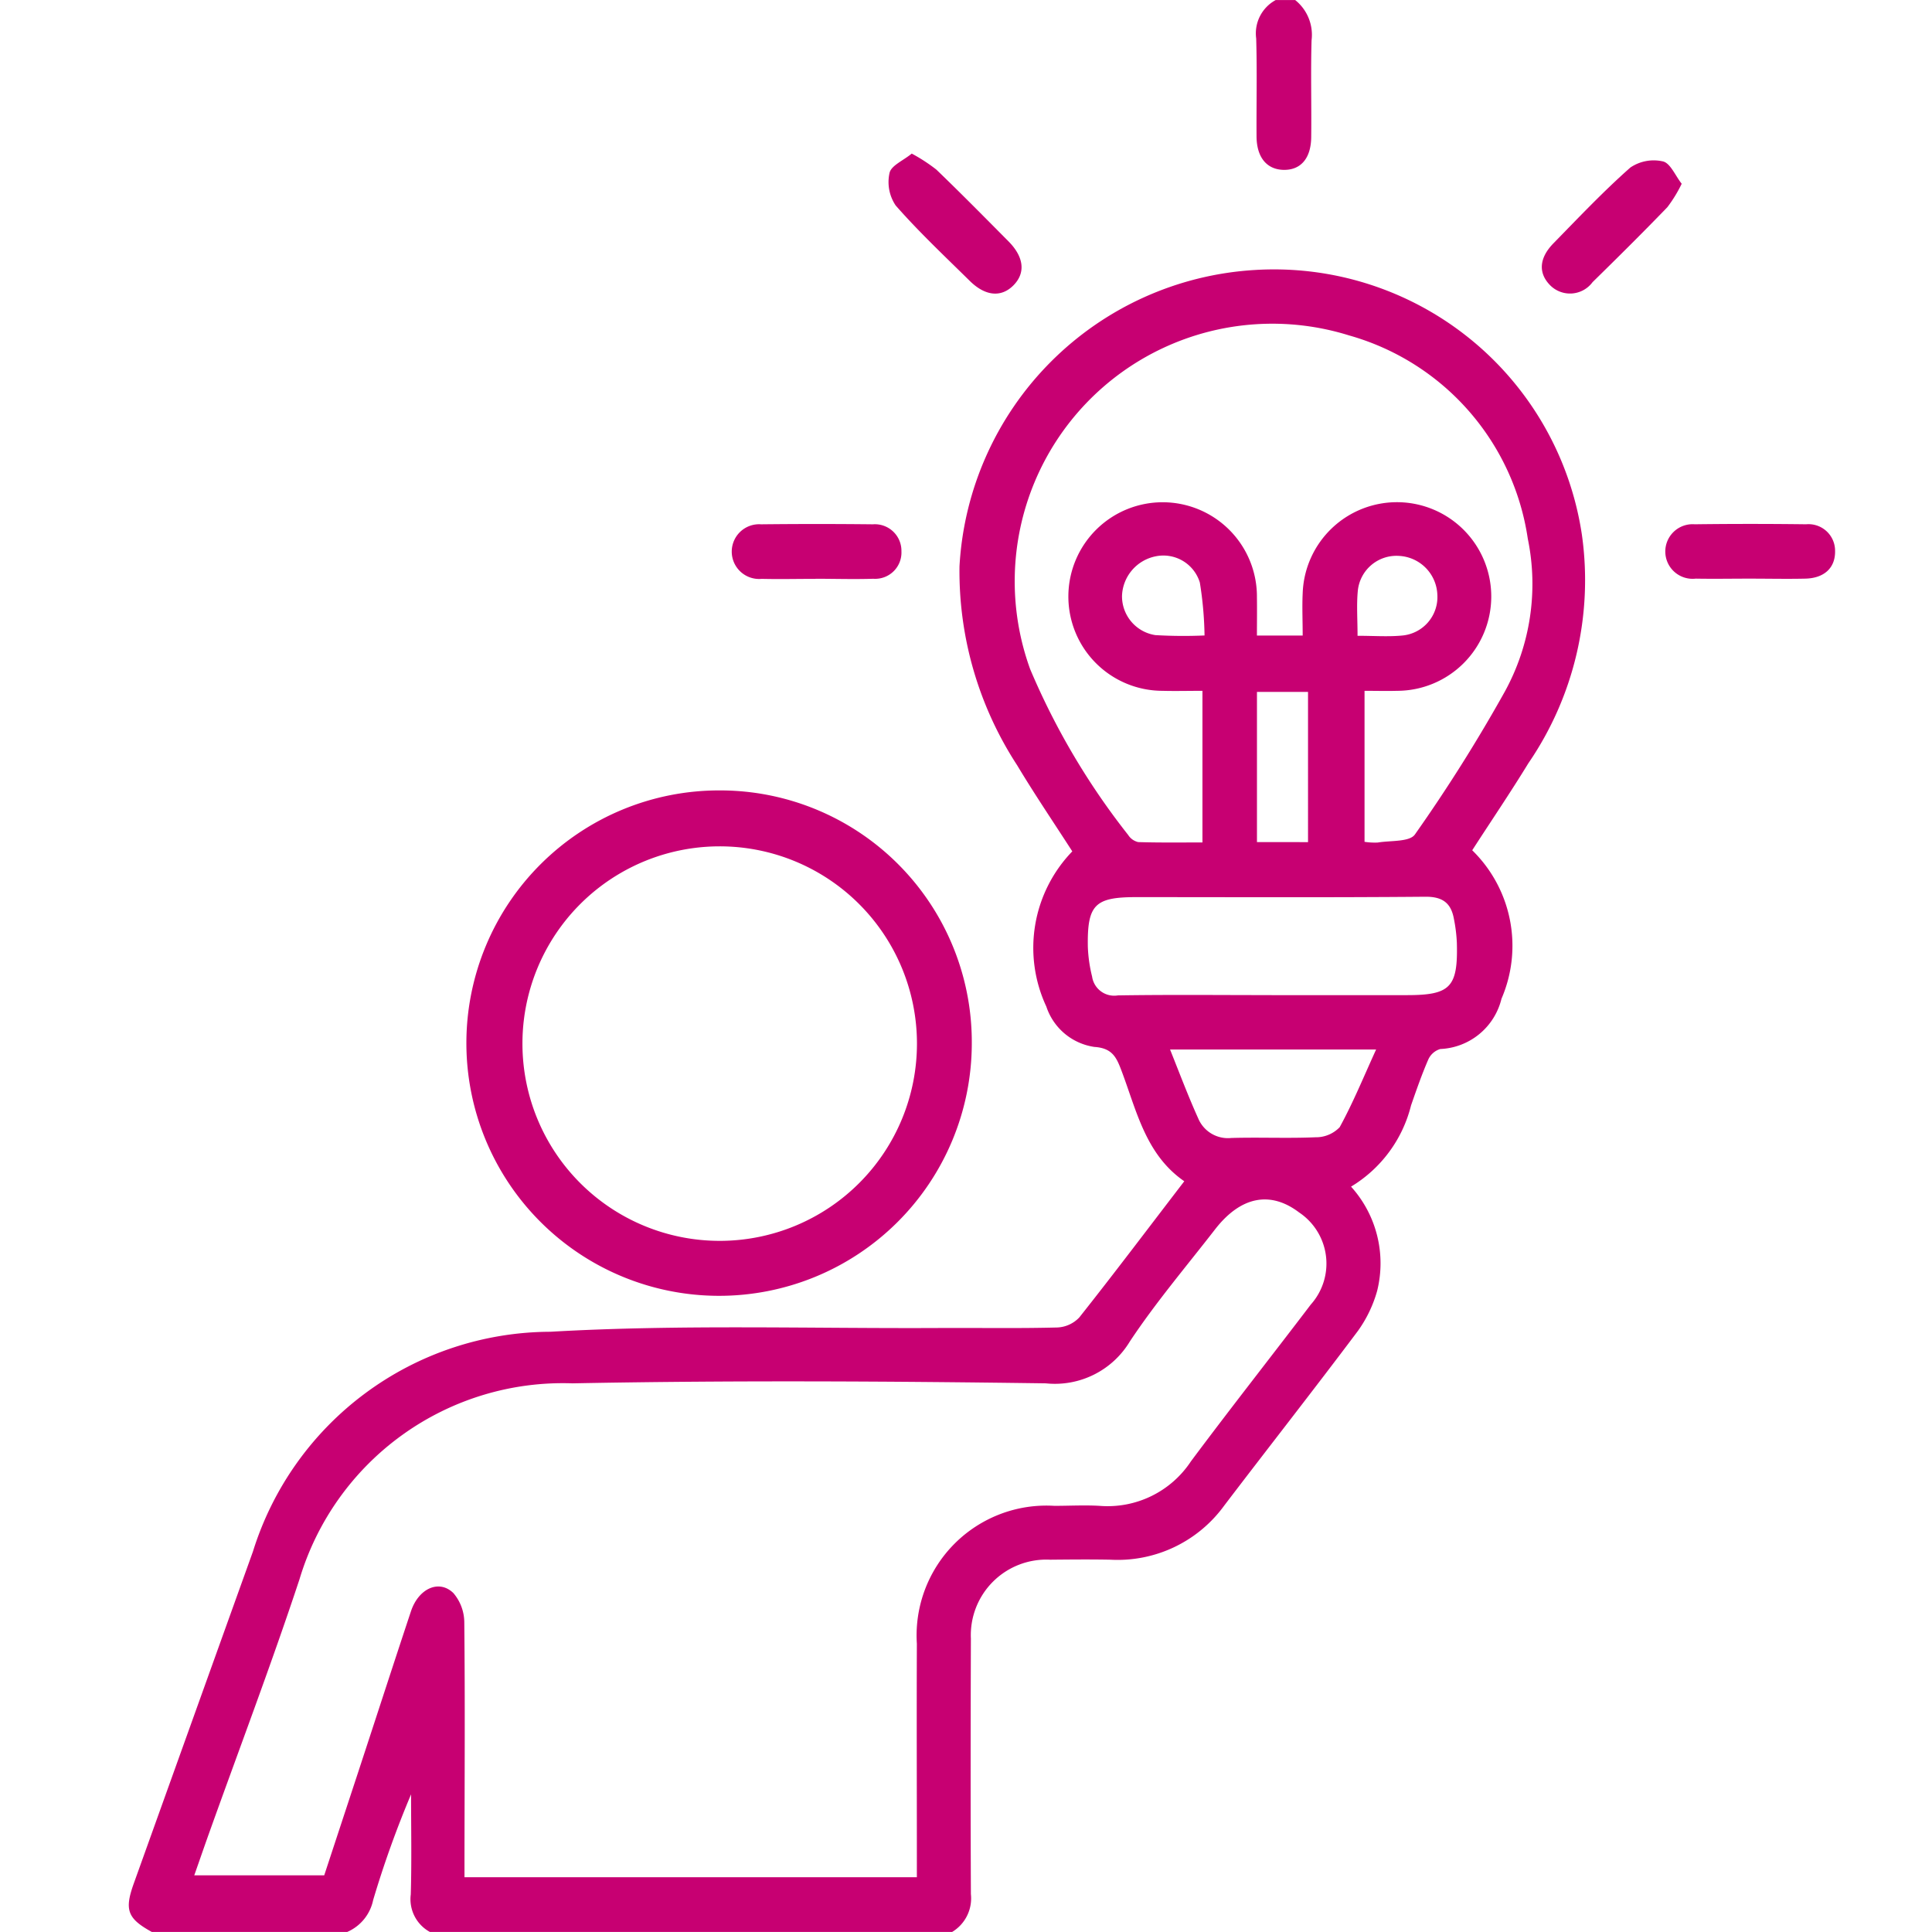
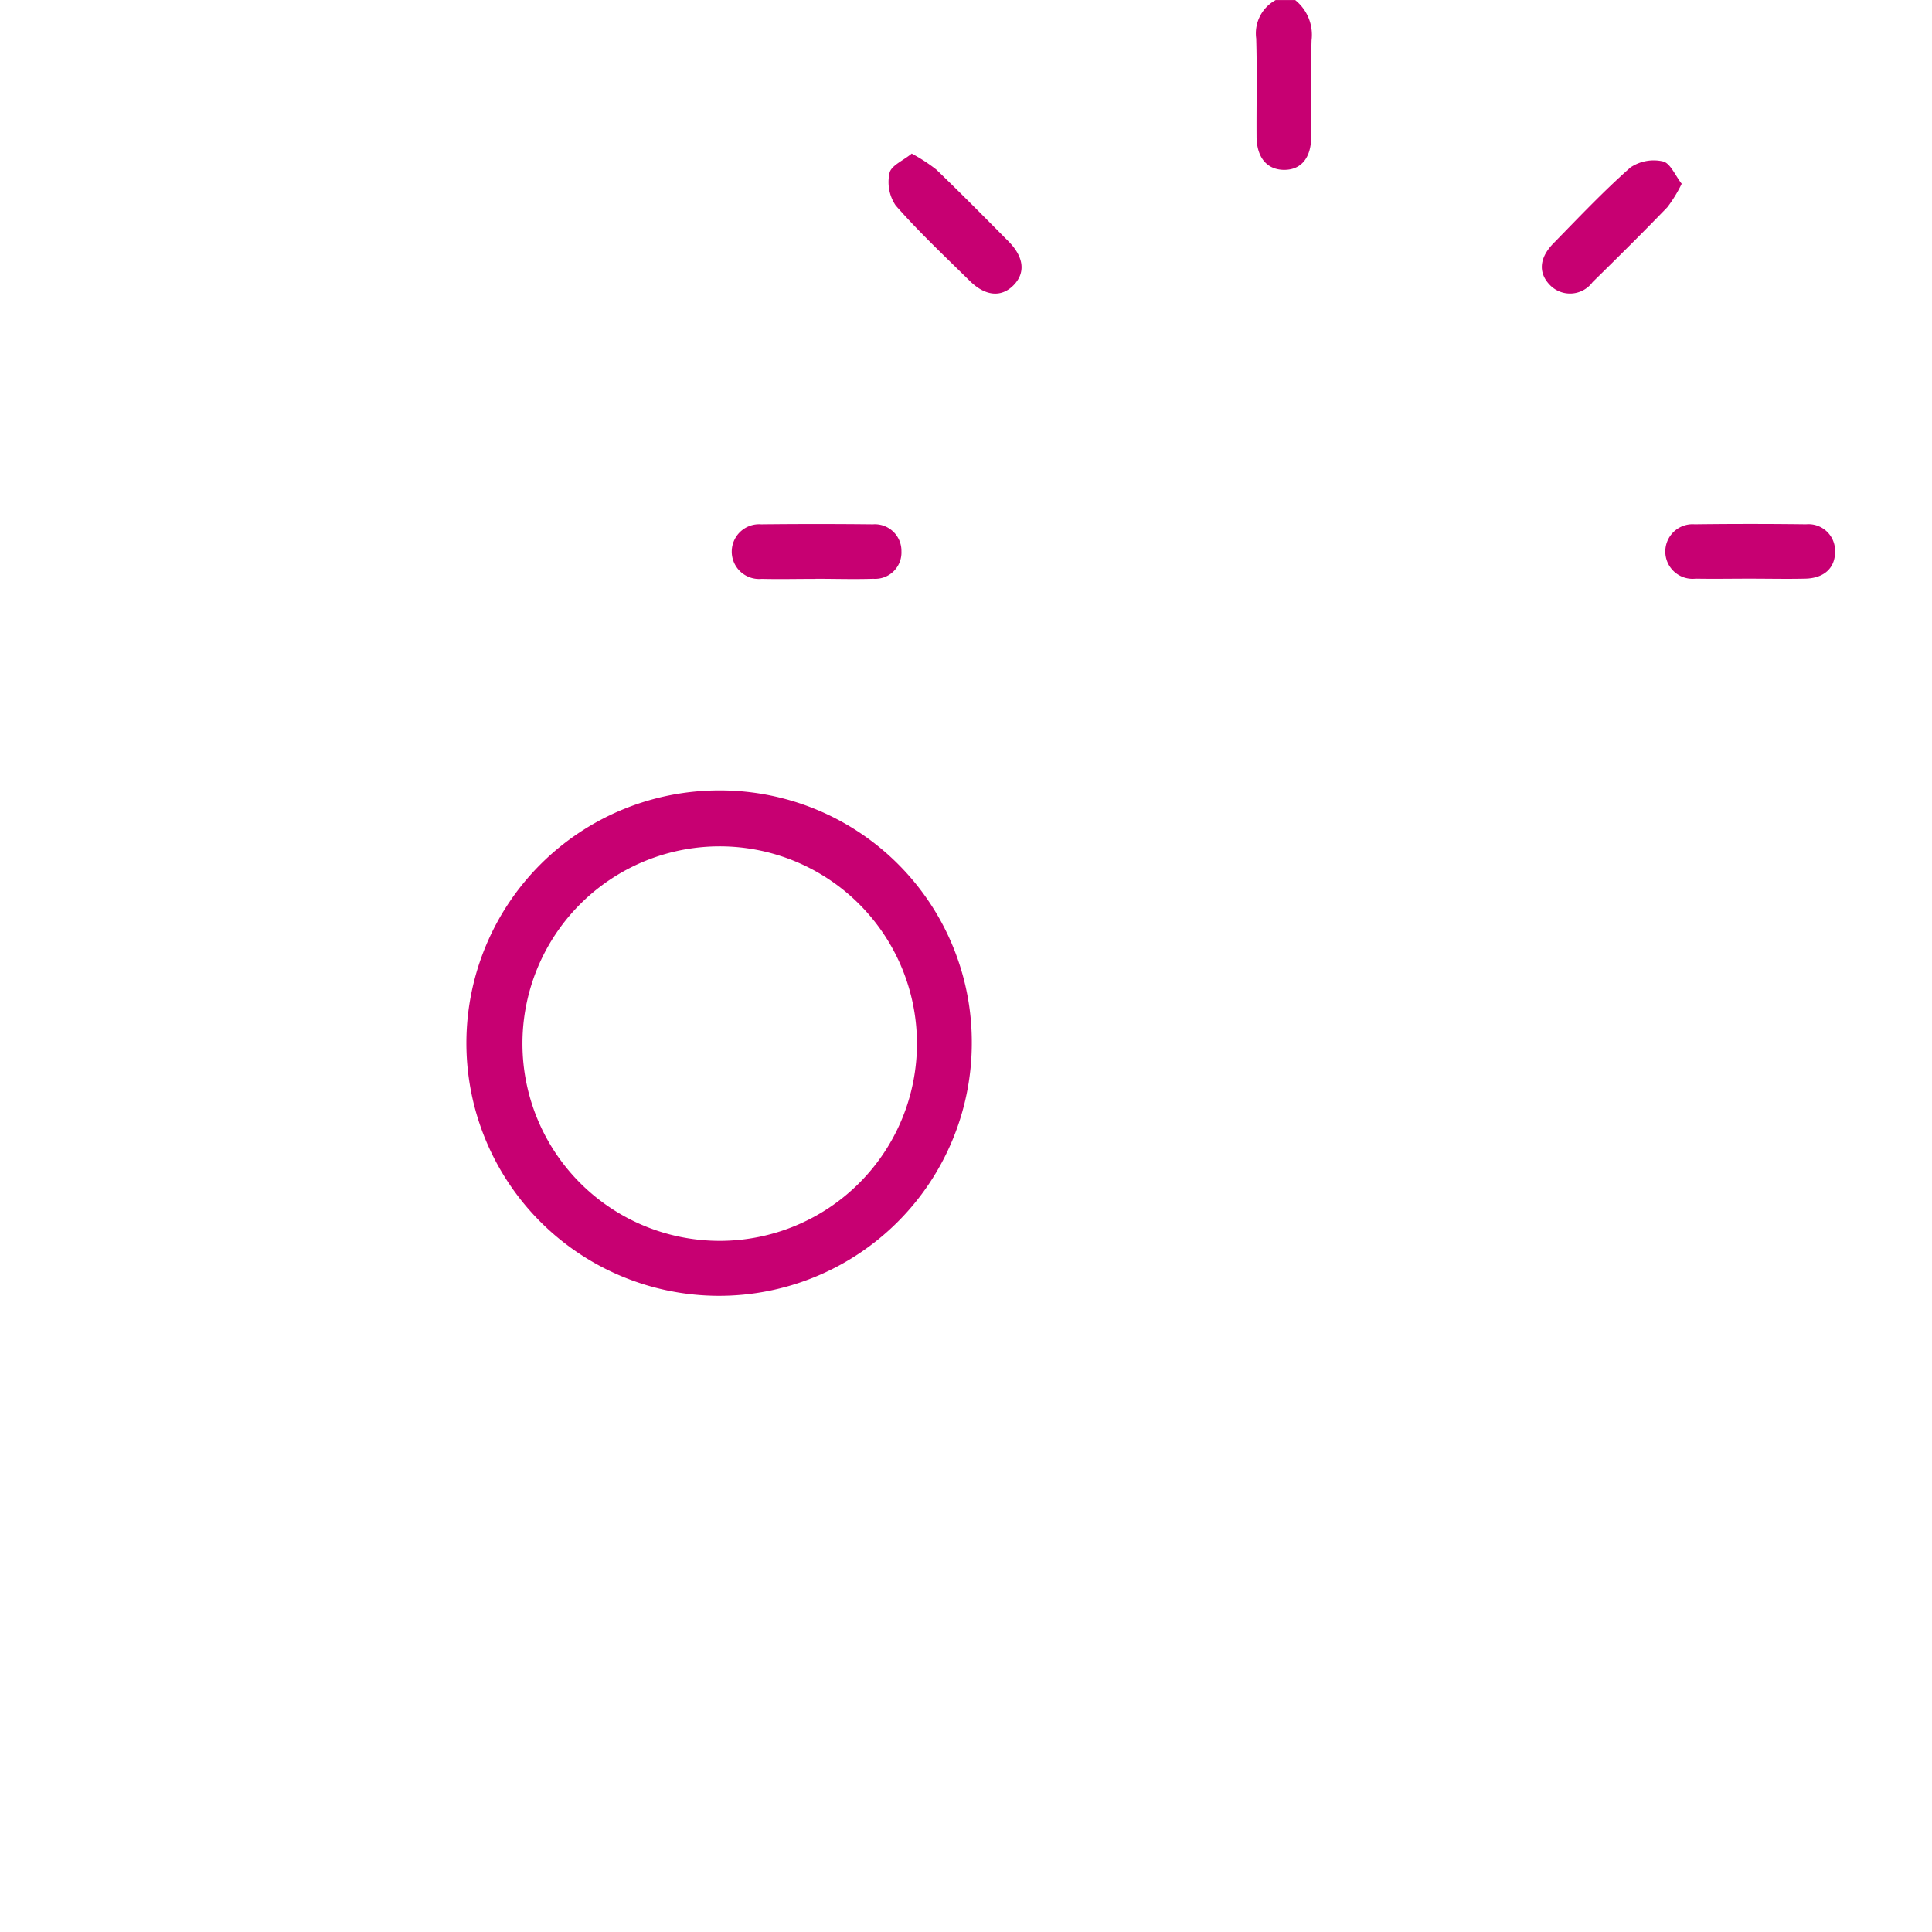
<svg xmlns="http://www.w3.org/2000/svg" width="60" height="60" viewBox="0 0 60 60">
  <g id="being-proactive" transform="translate(-855 -336)">
    <g id="take-it-on-the-go" transform="translate(264 -2)">
-       <rect id="Rectangle_41411" data-name="Rectangle 41411" width="60" height="60" transform="translate(591 338)" fill="none" />
-     </g>
+       </g>
    <g id="use-proactively" transform="translate(838.692 309.18)">
-       <path id="Path_114203" data-name="Path 114203" d="M21.02,130.854c-.753-.416-.853-.68-.557-1.505q1.849-5.154,3.7-10.307a9.71,9.71,0,0,1,9.237-6.826c4.033-.232,8.087-.095,12.132-.117,1.206-.006,2.412.016,3.617-.016a1,1,0,0,0,.677-.311c1.1-1.387,2.163-2.8,3.261-4.23-1.2-.828-1.479-2.187-1.949-3.431-.157-.416-.285-.705-.845-.741a1.853,1.853,0,0,1-1.49-1.253,4.31,4.31,0,0,1,.806-4.82c-.571-.887-1.169-1.768-1.715-2.678a11.034,11.034,0,0,1-1.788-6.177,9.766,9.766,0,0,1,9.169-9.2,9.667,9.667,0,0,1,10.16,8.221,10.061,10.061,0,0,1-1.664,7.1c-.557.911-1.158,1.795-1.742,2.7a4.146,4.146,0,0,1,.909,4.611,2.046,2.046,0,0,1-1.9,1.561.592.592,0,0,0-.377.335c-.2.462-.366.94-.532,1.417a4.1,4.1,0,0,1-1.863,2.522,3.551,3.551,0,0,1,.811,3.236,3.956,3.956,0,0,1-.6,1.248c-1.365,1.82-2.77,3.609-4.148,5.419a4.091,4.091,0,0,1-3.536,1.683c-.623-.012-1.245-.006-1.868,0a2.345,2.345,0,0,0-2.465,2.449c-.009,2.645-.012,5.291,0,7.936a1.217,1.217,0,0,1-.582,1.175H29.658a1.158,1.158,0,0,1-.593-1.164c.03-1.035.009-2.072.009-3.109a31.5,31.5,0,0,0-1.178,3.285,1.383,1.383,0,0,1-.806.989H21.02Zm23.762-1.7V128.5c0-2.2-.009-4.4,0-6.594a4.032,4.032,0,0,1,4.268-4.284c.467,0,.935-.026,1.4,0a3.1,3.1,0,0,0,2.845-1.384c1.22-1.636,2.484-3.241,3.72-4.866a1.91,1.91,0,0,0-.361-2.861c-.895-.68-1.816-.5-2.612.526-.893,1.152-1.843,2.27-2.646,3.481a2.716,2.716,0,0,1-2.609,1.3c-4.9-.067-9.8-.095-14.7,0A8.537,8.537,0,0,0,25.61,119.9c-.89,2.69-1.9,5.341-2.853,8.011-.135.38-.266.761-.416,1.186h4.036c.356-1.082.708-2.151,1.06-3.221.545-1.659,1.083-3.322,1.634-4.98.235-.705.87-1,1.317-.565a1.411,1.411,0,0,1,.339.923c.025,2.411.009,4.824.006,7.236v.666H44.782ZM58.682,97a2.078,2.078,0,0,0,.412.023c.4-.067.993-.014,1.156-.252a49.788,49.788,0,0,0,2.789-4.431,6.948,6.948,0,0,0,.716-4.753,7.727,7.727,0,0,0-5.549-6.313A8,8,0,0,0,48.3,91.637a22.369,22.369,0,0,0,3.046,5.153.5.5,0,0,0,.311.219c.654.02,1.311.011,1.994.011V92.311c-.436,0-.839.011-1.242,0a2.928,2.928,0,1,1,2.934-2.9c.006.385,0,.769,0,1.183h1.421c0-.462-.02-.887,0-1.309A2.929,2.929,0,1,1,59.7,92.311c-.327.009-.654,0-1.015,0V97ZM55.8,101.762H60c1.351,0,1.589-.244,1.552-1.622a4.871,4.871,0,0,0-.092-.749c-.089-.49-.352-.69-.889-.685-2.993.026-5.986.012-8.979.012-1.286,0-1.522.235-1.5,1.549a4.493,4.493,0,0,0,.132.918.693.693,0,0,0,.8.585c1.594-.025,3.188-.009,4.781-.009Zm-3.155,1.688c.3.75.565,1.454.873,2.136a1,1,0,0,0,1.027.612c.872-.026,1.746.016,2.616-.022a1.017,1.017,0,0,0,.752-.313c.417-.76.746-1.569,1.132-2.413h-6.4Zm4.285-6.44V92.345H55.344v4.664Zm-3.214-6.417a11.27,11.27,0,0,0-.146-1.645,1.184,1.184,0,0,0-1.371-.814,1.3,1.3,0,0,0-1.046,1.228,1.22,1.22,0,0,0,1.035,1.219,14.917,14.917,0,0,0,1.528.011Zm4.752.009c.506,0,.949.034,1.387-.008a1.2,1.2,0,0,0,1.091-1.273,1.255,1.255,0,0,0-1.189-1.2,1.206,1.206,0,0,0-1.281,1.085c-.042.437-.008.883-.008,1.4Z" transform="translate(0 -44.037)" fill="#c70072" />
      <path id="Path_114204" data-name="Path 114204" d="M245.772,26.82a1.382,1.382,0,0,1,.511,1.25c-.029.994,0,1.992-.011,2.986,0,.684-.328,1.056-.873,1.039-.513-.018-.82-.393-.825-1.036-.006-1.015.019-2.031-.011-3.046a1.176,1.176,0,0,1,.607-1.192h.6Z" transform="translate(-189.243 0)" fill="#c70072" />
      <path id="Path_114205" data-name="Path 114205" d="M103.745,193.049a7.848,7.848,0,1,1-7.829-7.869A7.816,7.816,0,0,1,103.745,193.049Zm-13.955.006a6.126,6.126,0,1,0,6.118-6.138,6.125,6.125,0,0,0-6.118,6.138Z" transform="translate(-57.257 -133.813)" fill="#c70072" />
      <path id="Path_114206" data-name="Path 114206" d="M172.32,56.65a5.254,5.254,0,0,1,.769.5c.761.732,1.5,1.482,2.246,2.234.481.489.524.98.147,1.36s-.871.34-1.357-.139c-.78-.769-1.581-1.522-2.3-2.342a1.3,1.3,0,0,1-.19-1.012c.051-.229.427-.382.69-.6Z" transform="translate(-127.701 -25.062)" fill="#c70072" />
      <path id="Path_114207" data-name="Path 114207" d="M306.819,58.7a4.26,4.26,0,0,1-.446.729c-.761.788-1.539,1.56-2.322,2.327a.87.87,0,0,1-1.315.1c-.377-.379-.35-.849.105-1.311.782-.8,1.549-1.611,2.383-2.348a1.293,1.293,0,0,1,1.013-.19c.229.054.379.435.58.692Z" transform="translate(-238.284 -26.174)" fill="#c70072" />
      <path id="Path_114208" data-name="Path 114208" d="M143.042,132.724c-.558,0-1.116.013-1.673,0a.85.85,0,1,1-.016-1.694q1.733-.019,3.467,0a.826.826,0,0,1,.89.839.817.817,0,0,1-.874.852c-.6.019-1.2,0-1.793,0Z" transform="translate(-101.407 -87.927)" fill="#c70072" />
      <path id="Path_114209" data-name="Path 114209" d="M329.109,132.714c-.556,0-1.114.01-1.67,0a.848.848,0,1,1-.032-1.688q1.731-.022,3.46,0a.825.825,0,0,1,.9.83c.01.518-.331.844-.924.858-.577.013-1.154,0-1.731,0Z" transform="translate(-258.469 -87.924)" fill="#c70072" />
    </g>
  </g>
</svg>